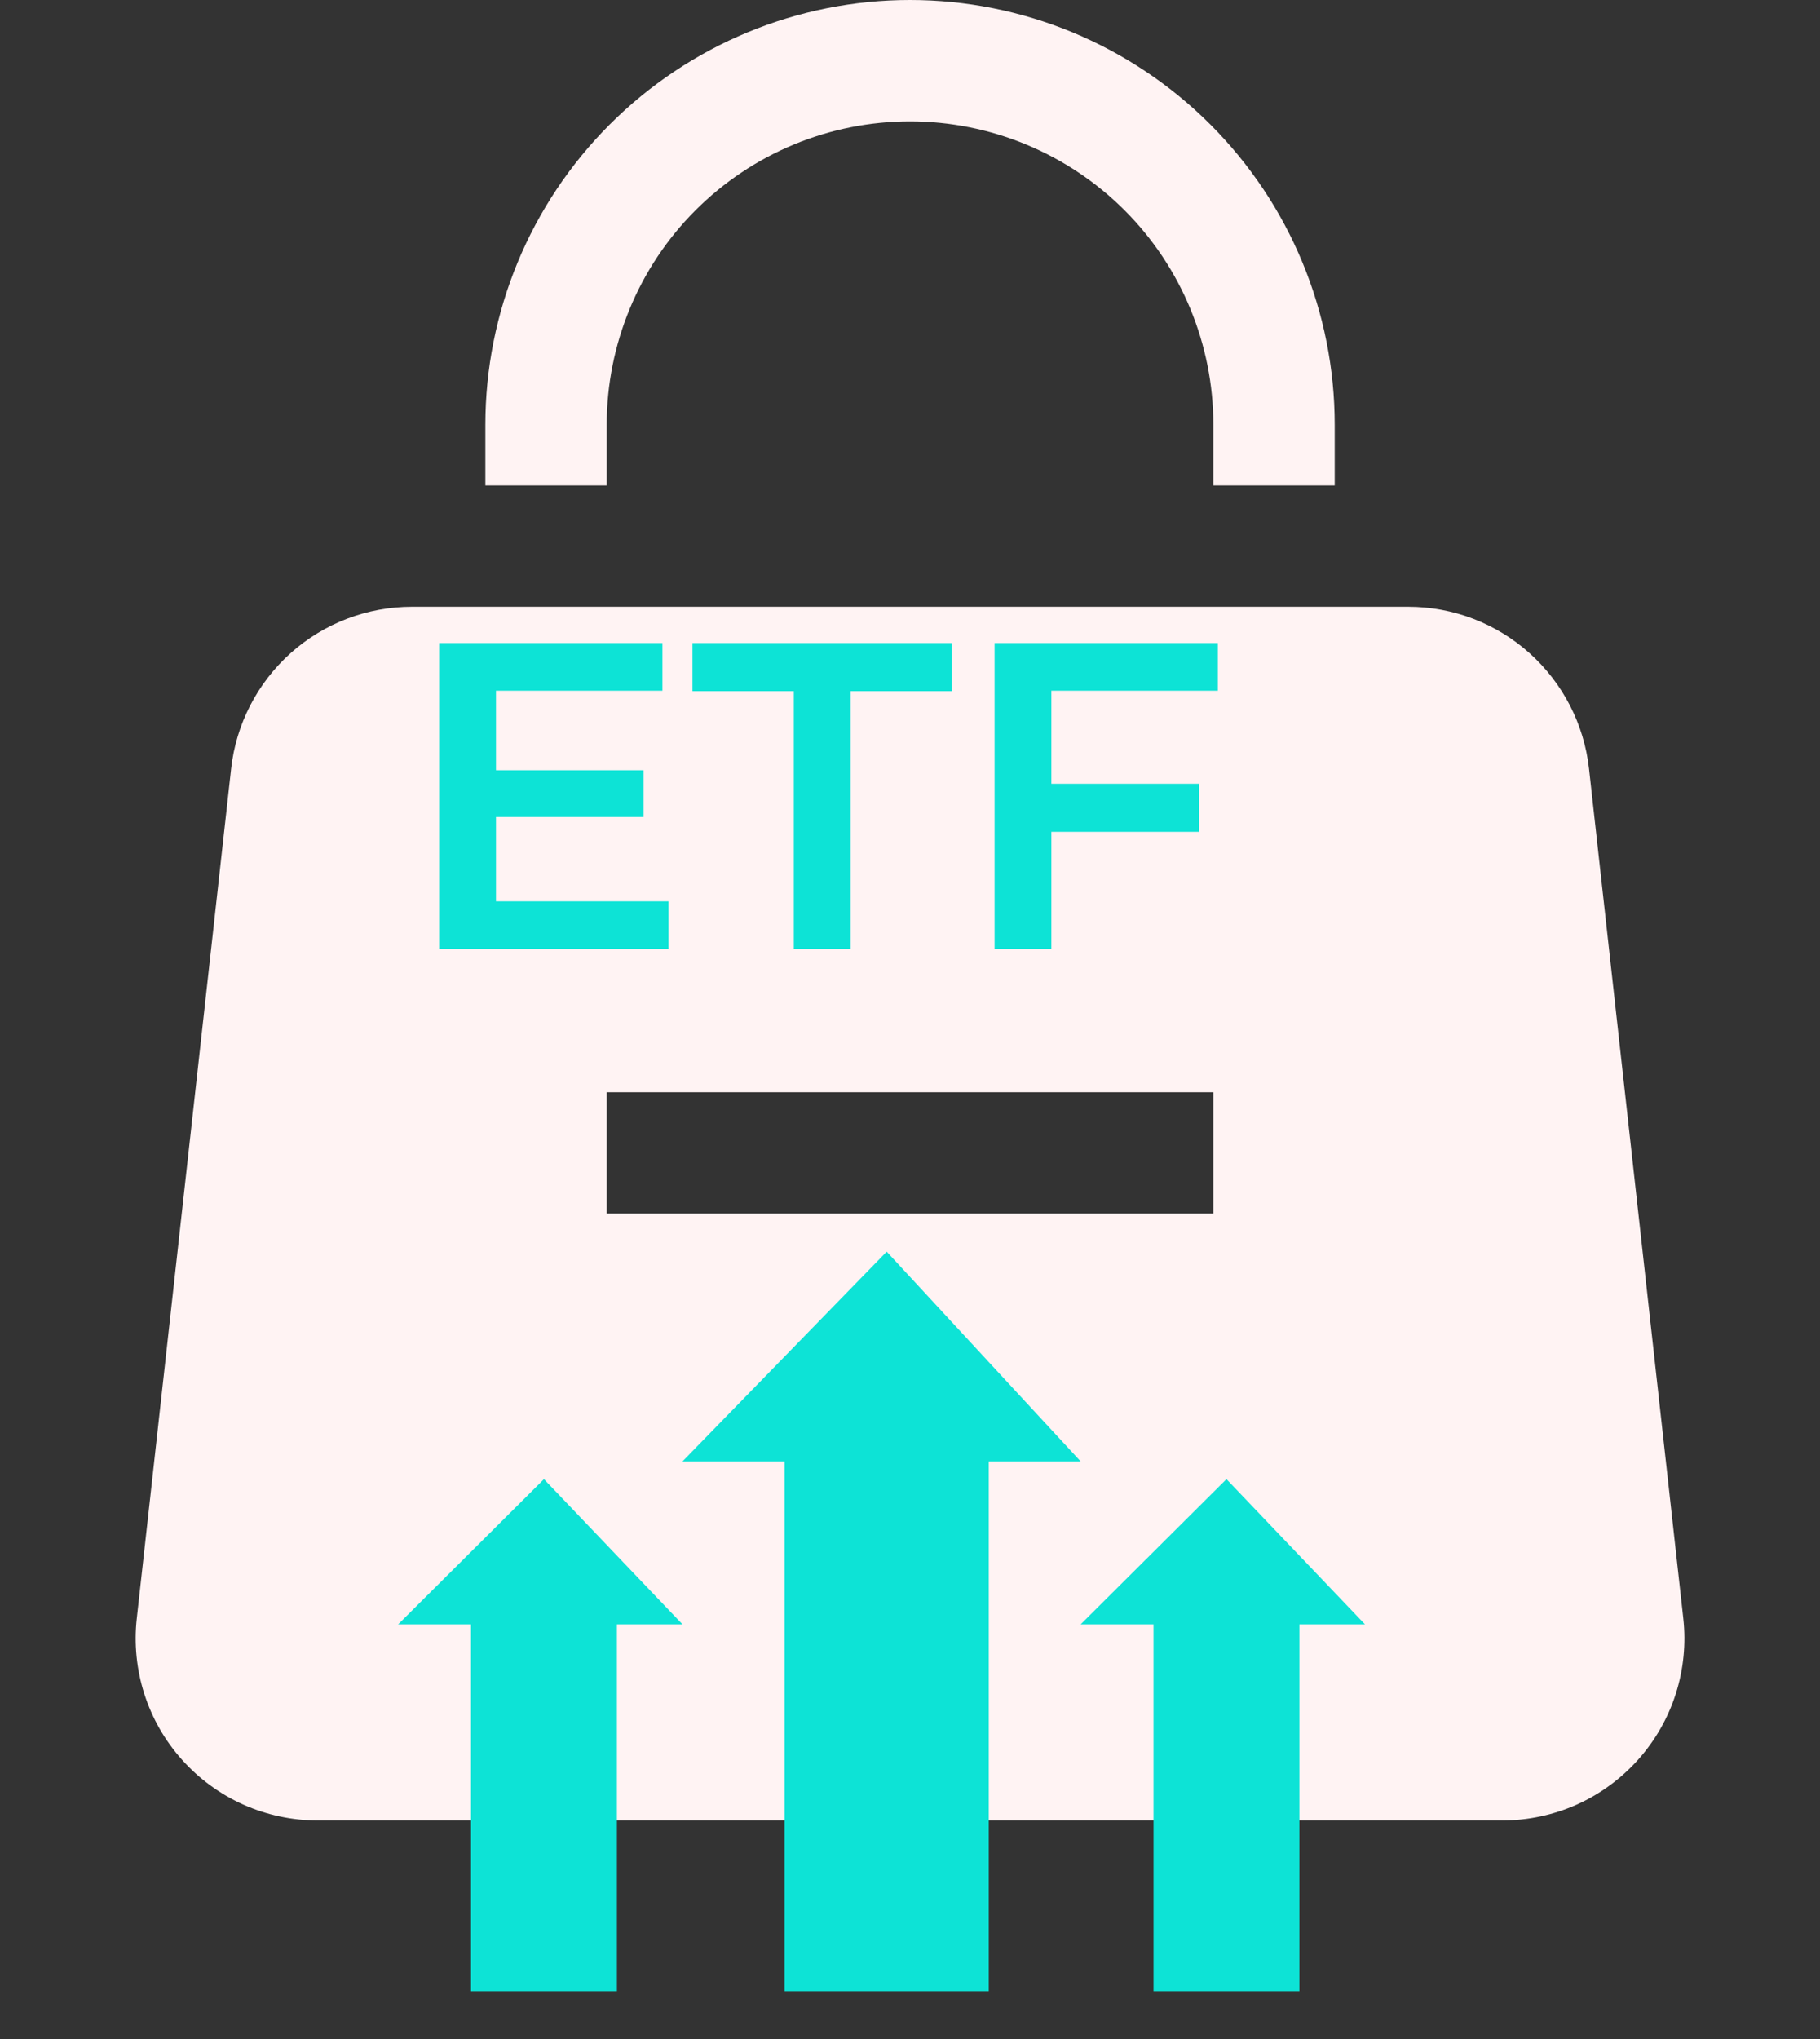
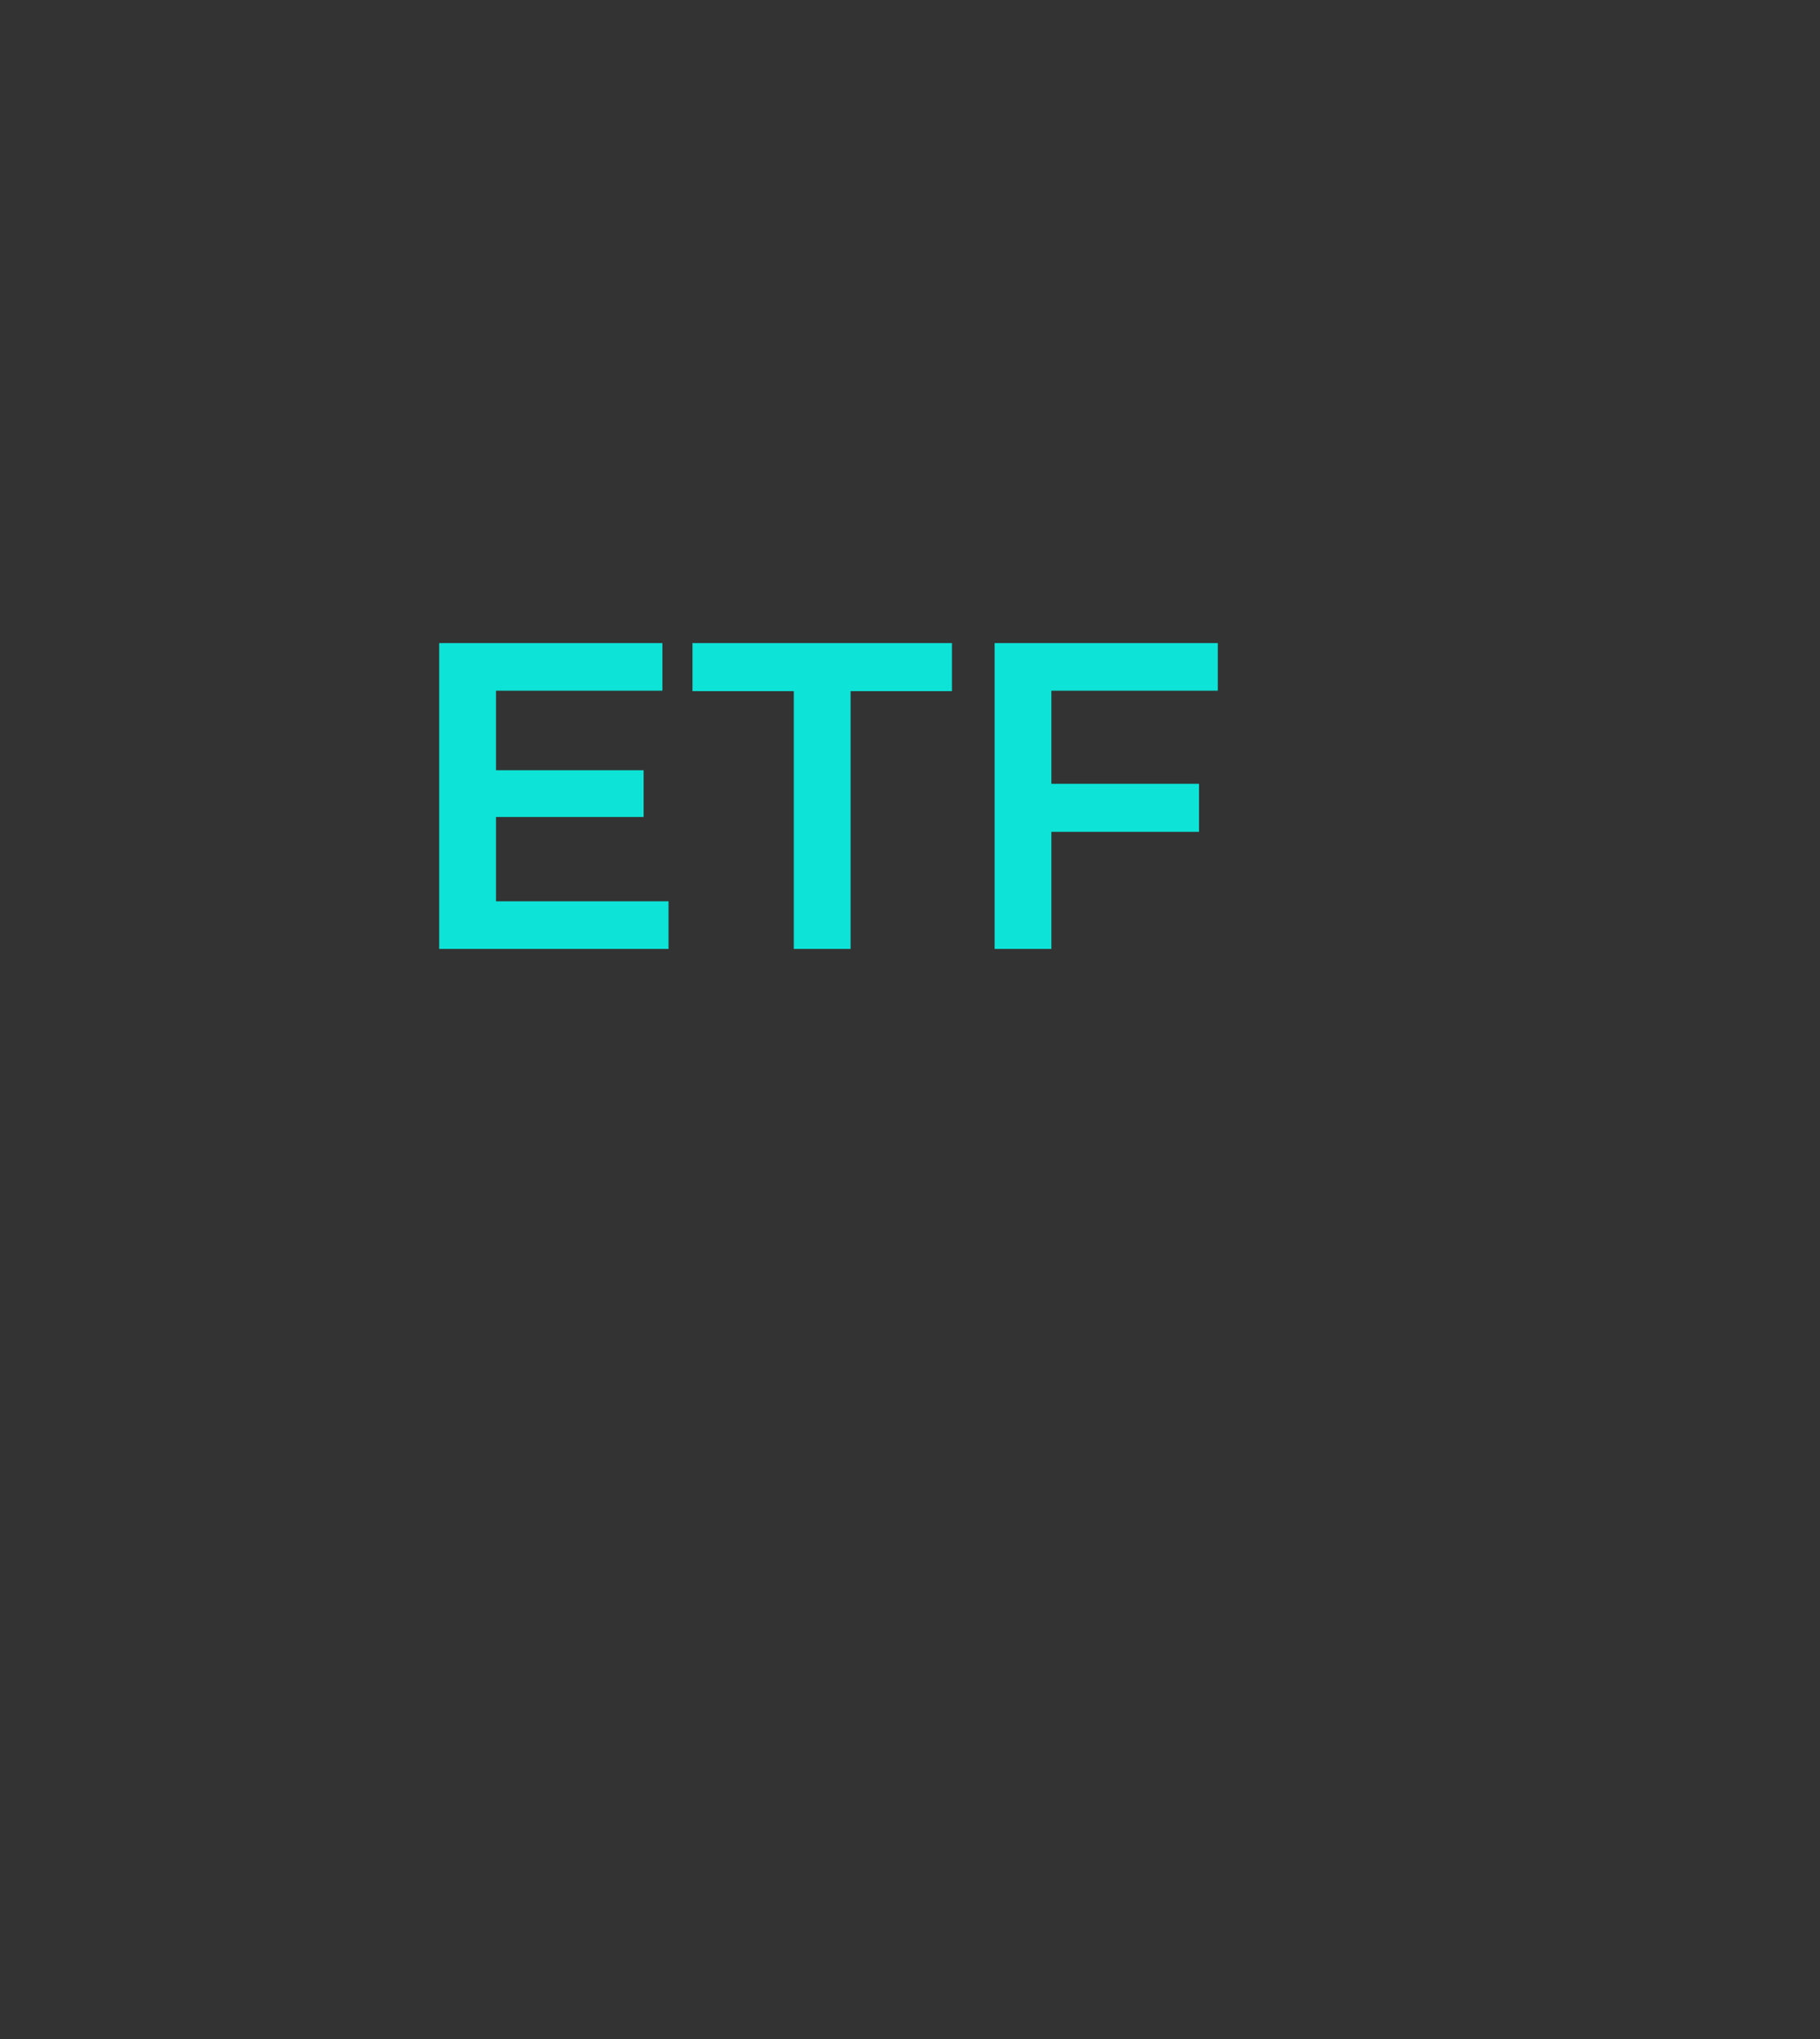
<svg xmlns="http://www.w3.org/2000/svg" width="25" height="28" viewBox="0 0 25 28" fill="none">
  <rect x="0" y="0" width="25" height="28" fill="#333333" stroke="none" />
-   <path d="M12.5 1.667C11.395 1.667 10.335 2.106 9.554 2.887C8.773 3.668 8.334 4.728 8.334 5.833V6.667H6.667V5.833C6.667 4.286 7.282 2.803 8.376 1.709C9.47 0.615 10.953 0 12.5 0C14.047 0 15.531 0.615 16.625 1.709C17.719 2.803 18.334 4.286 18.334 5.833V6.667H16.667V5.833C16.667 4.728 16.228 3.668 15.447 2.887C14.665 2.106 13.605 1.667 12.5 1.667Z" fill="#FFF3F3" />
-   <path fill-rule="evenodd" clip-rule="evenodd" d="M5.659 8.332C5.044 8.332 4.45 8.559 3.992 8.969C3.534 9.38 3.243 9.944 3.175 10.555L1.879 22.222C1.84 22.571 1.875 22.925 1.982 23.26C2.089 23.595 2.265 23.903 2.5 24.165C2.734 24.427 3.021 24.637 3.342 24.781C3.663 24.924 4.01 24.998 4.362 24.999H20.639C20.99 24.998 21.338 24.924 21.659 24.781C21.98 24.637 22.266 24.427 22.501 24.165C22.735 23.903 22.912 23.595 23.019 23.26C23.126 22.925 23.161 22.571 23.122 22.222L21.827 10.555C21.759 9.944 21.468 9.38 21.01 8.969C20.552 8.559 19.959 8.332 19.344 8.332H5.659ZM8.334 14.999V16.665H16.667V14.999H8.334Z" fill="#FFF3F3" />
-   <path d="M5.469 22.306H6.37H6.47V27.344H8.474V22.306H9.375L7.472 20.312L5.469 22.306Z" fill="#0DE3D6" />
-   <path d="M14.844 22.306H15.745H15.845V27.344H17.849V22.306H18.75L16.847 20.312L14.844 22.306Z" fill="#0DE3D6" />
-   <path d="M9.375 20.068H10.637H10.777V27.344H13.582V20.068H14.844L12.18 17.188L9.375 20.068Z" fill="#0DE3D6" />
-   <path d="M6.753 10.577H8.841V11.219H6.753V10.577ZM6.813 12.377H9.183V13.031H6.033V8.831H9.099V9.485H6.813V12.377ZM10.904 13.031V9.491H9.512V8.831H13.076V9.491H11.684V13.031H10.904ZM14.376 10.763H16.47V11.423H14.376V10.763ZM14.442 13.031H13.662V8.831H16.728V9.485H14.442V13.031Z" fill="#0DE3D6" />
+   <path d="M6.753 10.577H8.841V11.219H6.753ZM6.813 12.377H9.183V13.031H6.033V8.831H9.099V9.485H6.813V12.377ZM10.904 13.031V9.491H9.512V8.831H13.076V9.491H11.684V13.031H10.904ZM14.376 10.763H16.47V11.423H14.376V10.763ZM14.442 13.031H13.662V8.831H16.728V9.485H14.442V13.031Z" fill="#0DE3D6" />
</svg>